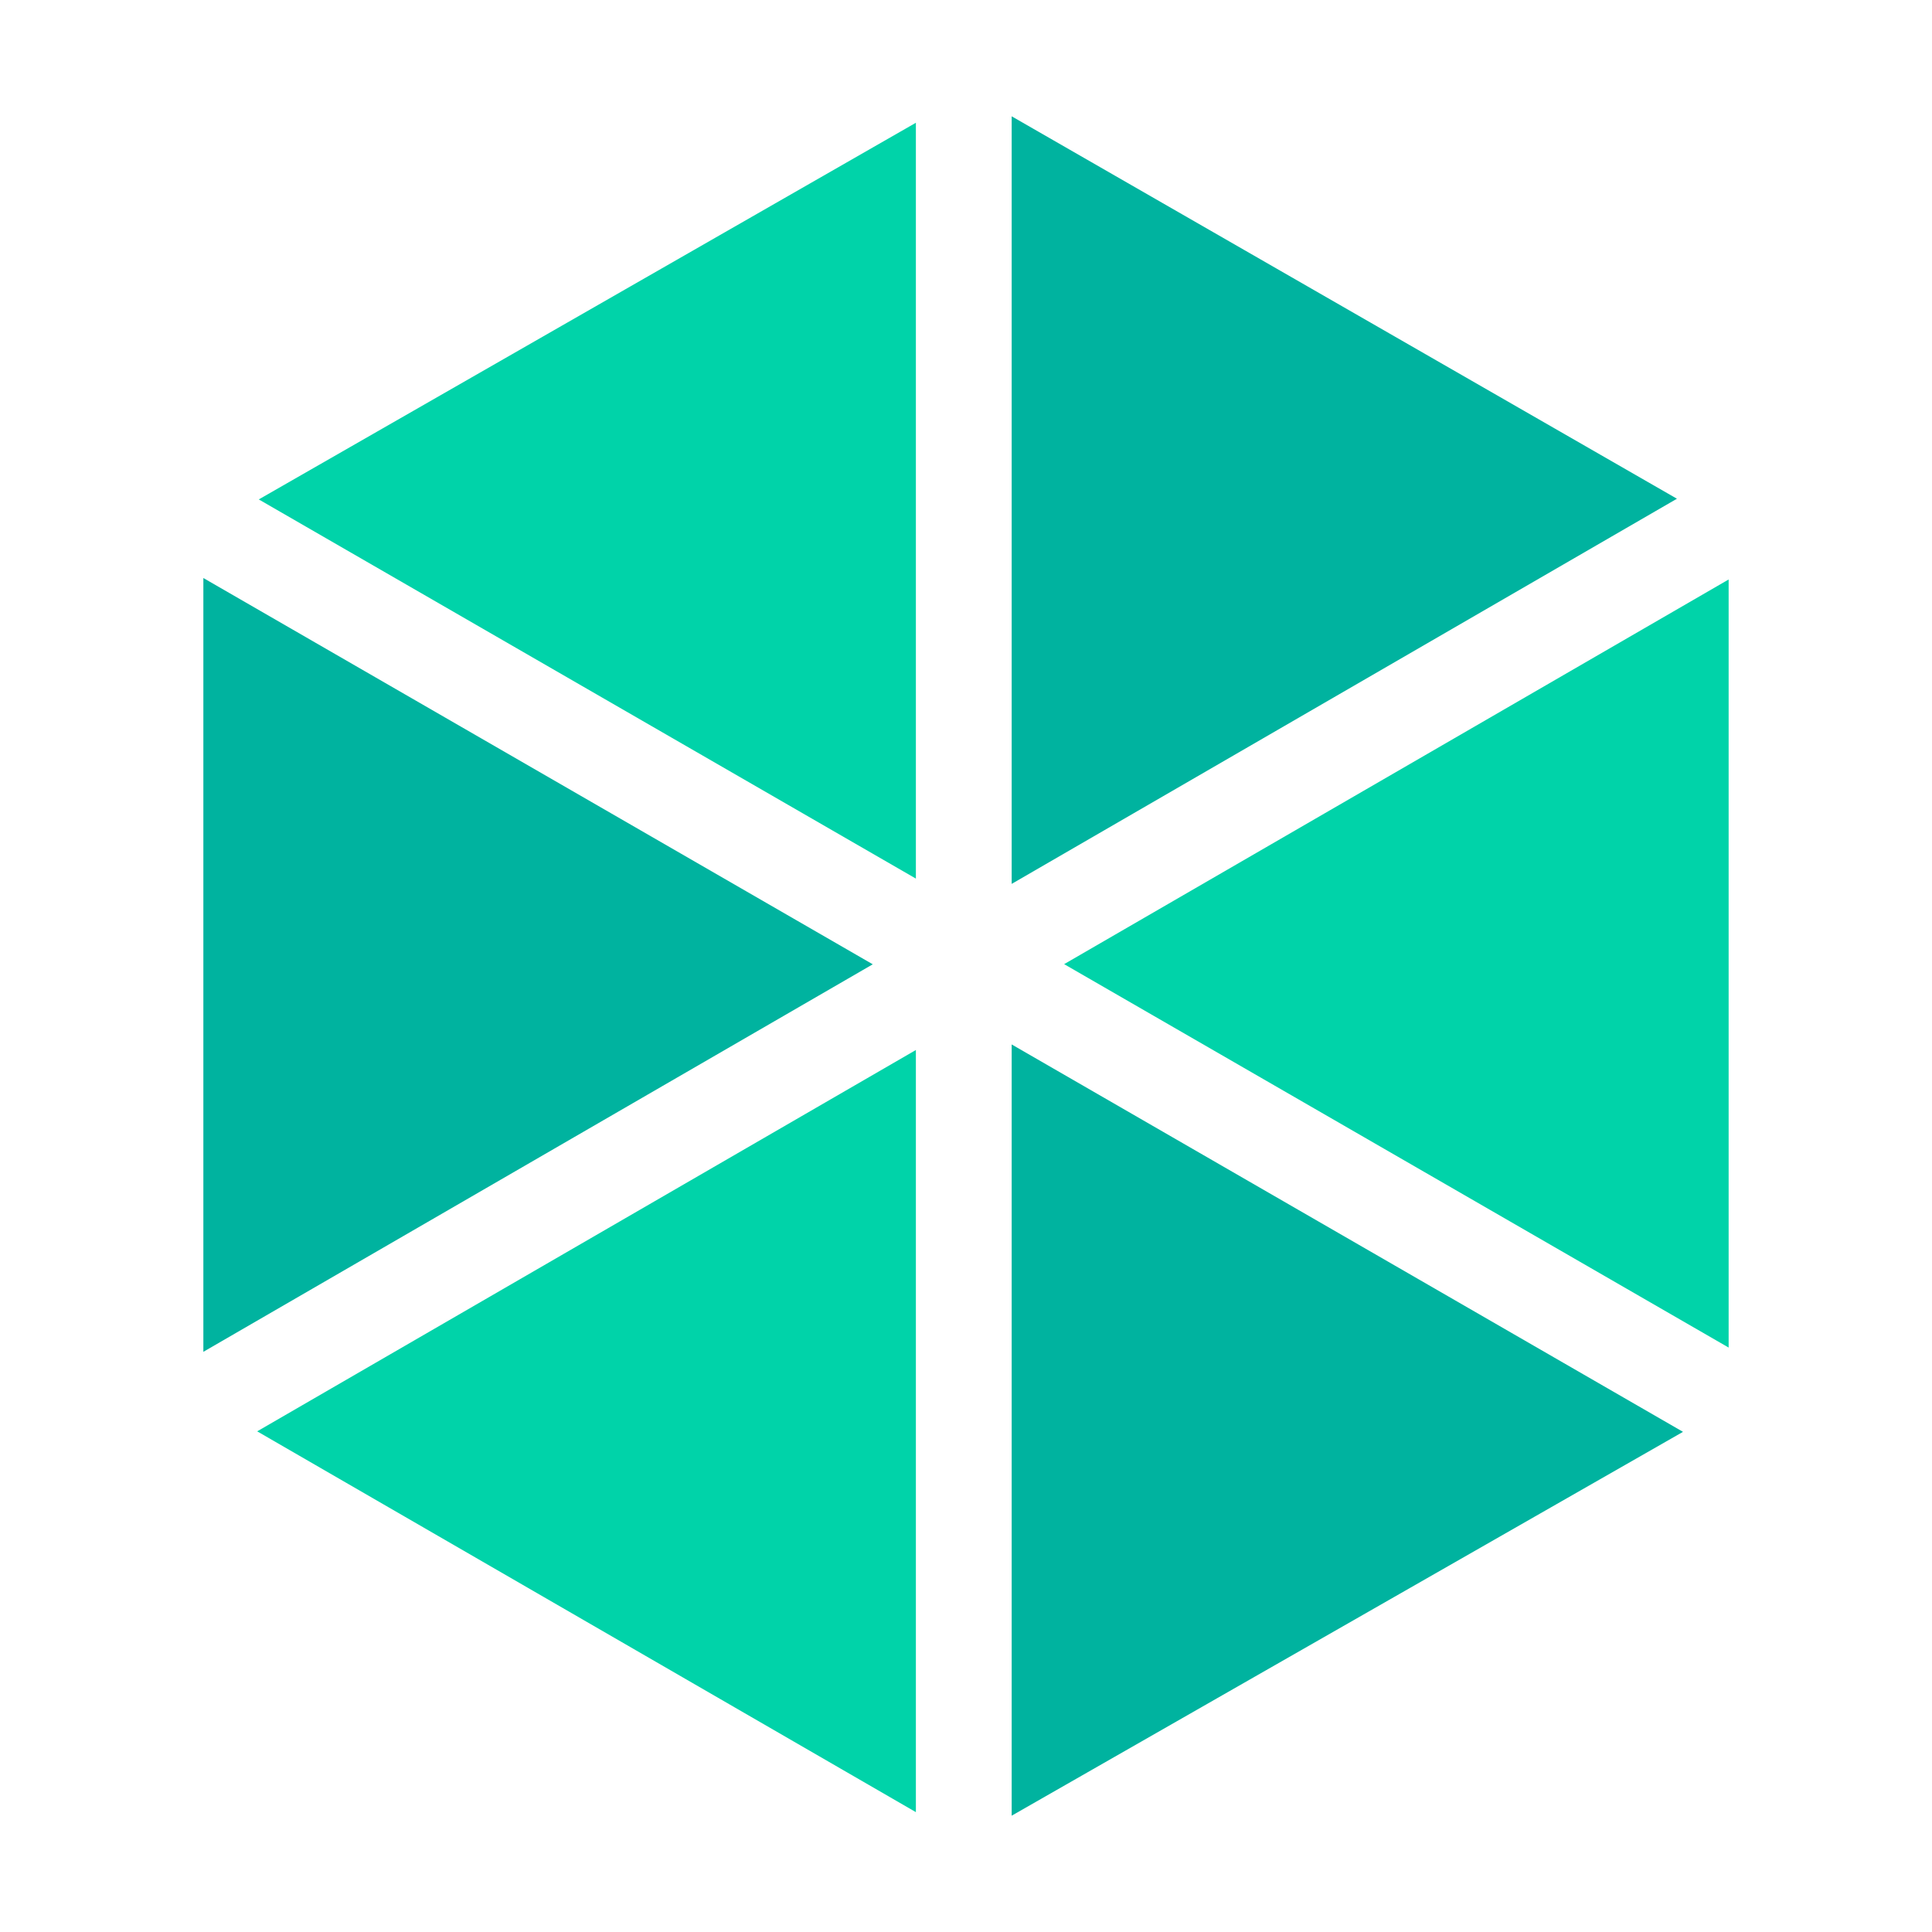
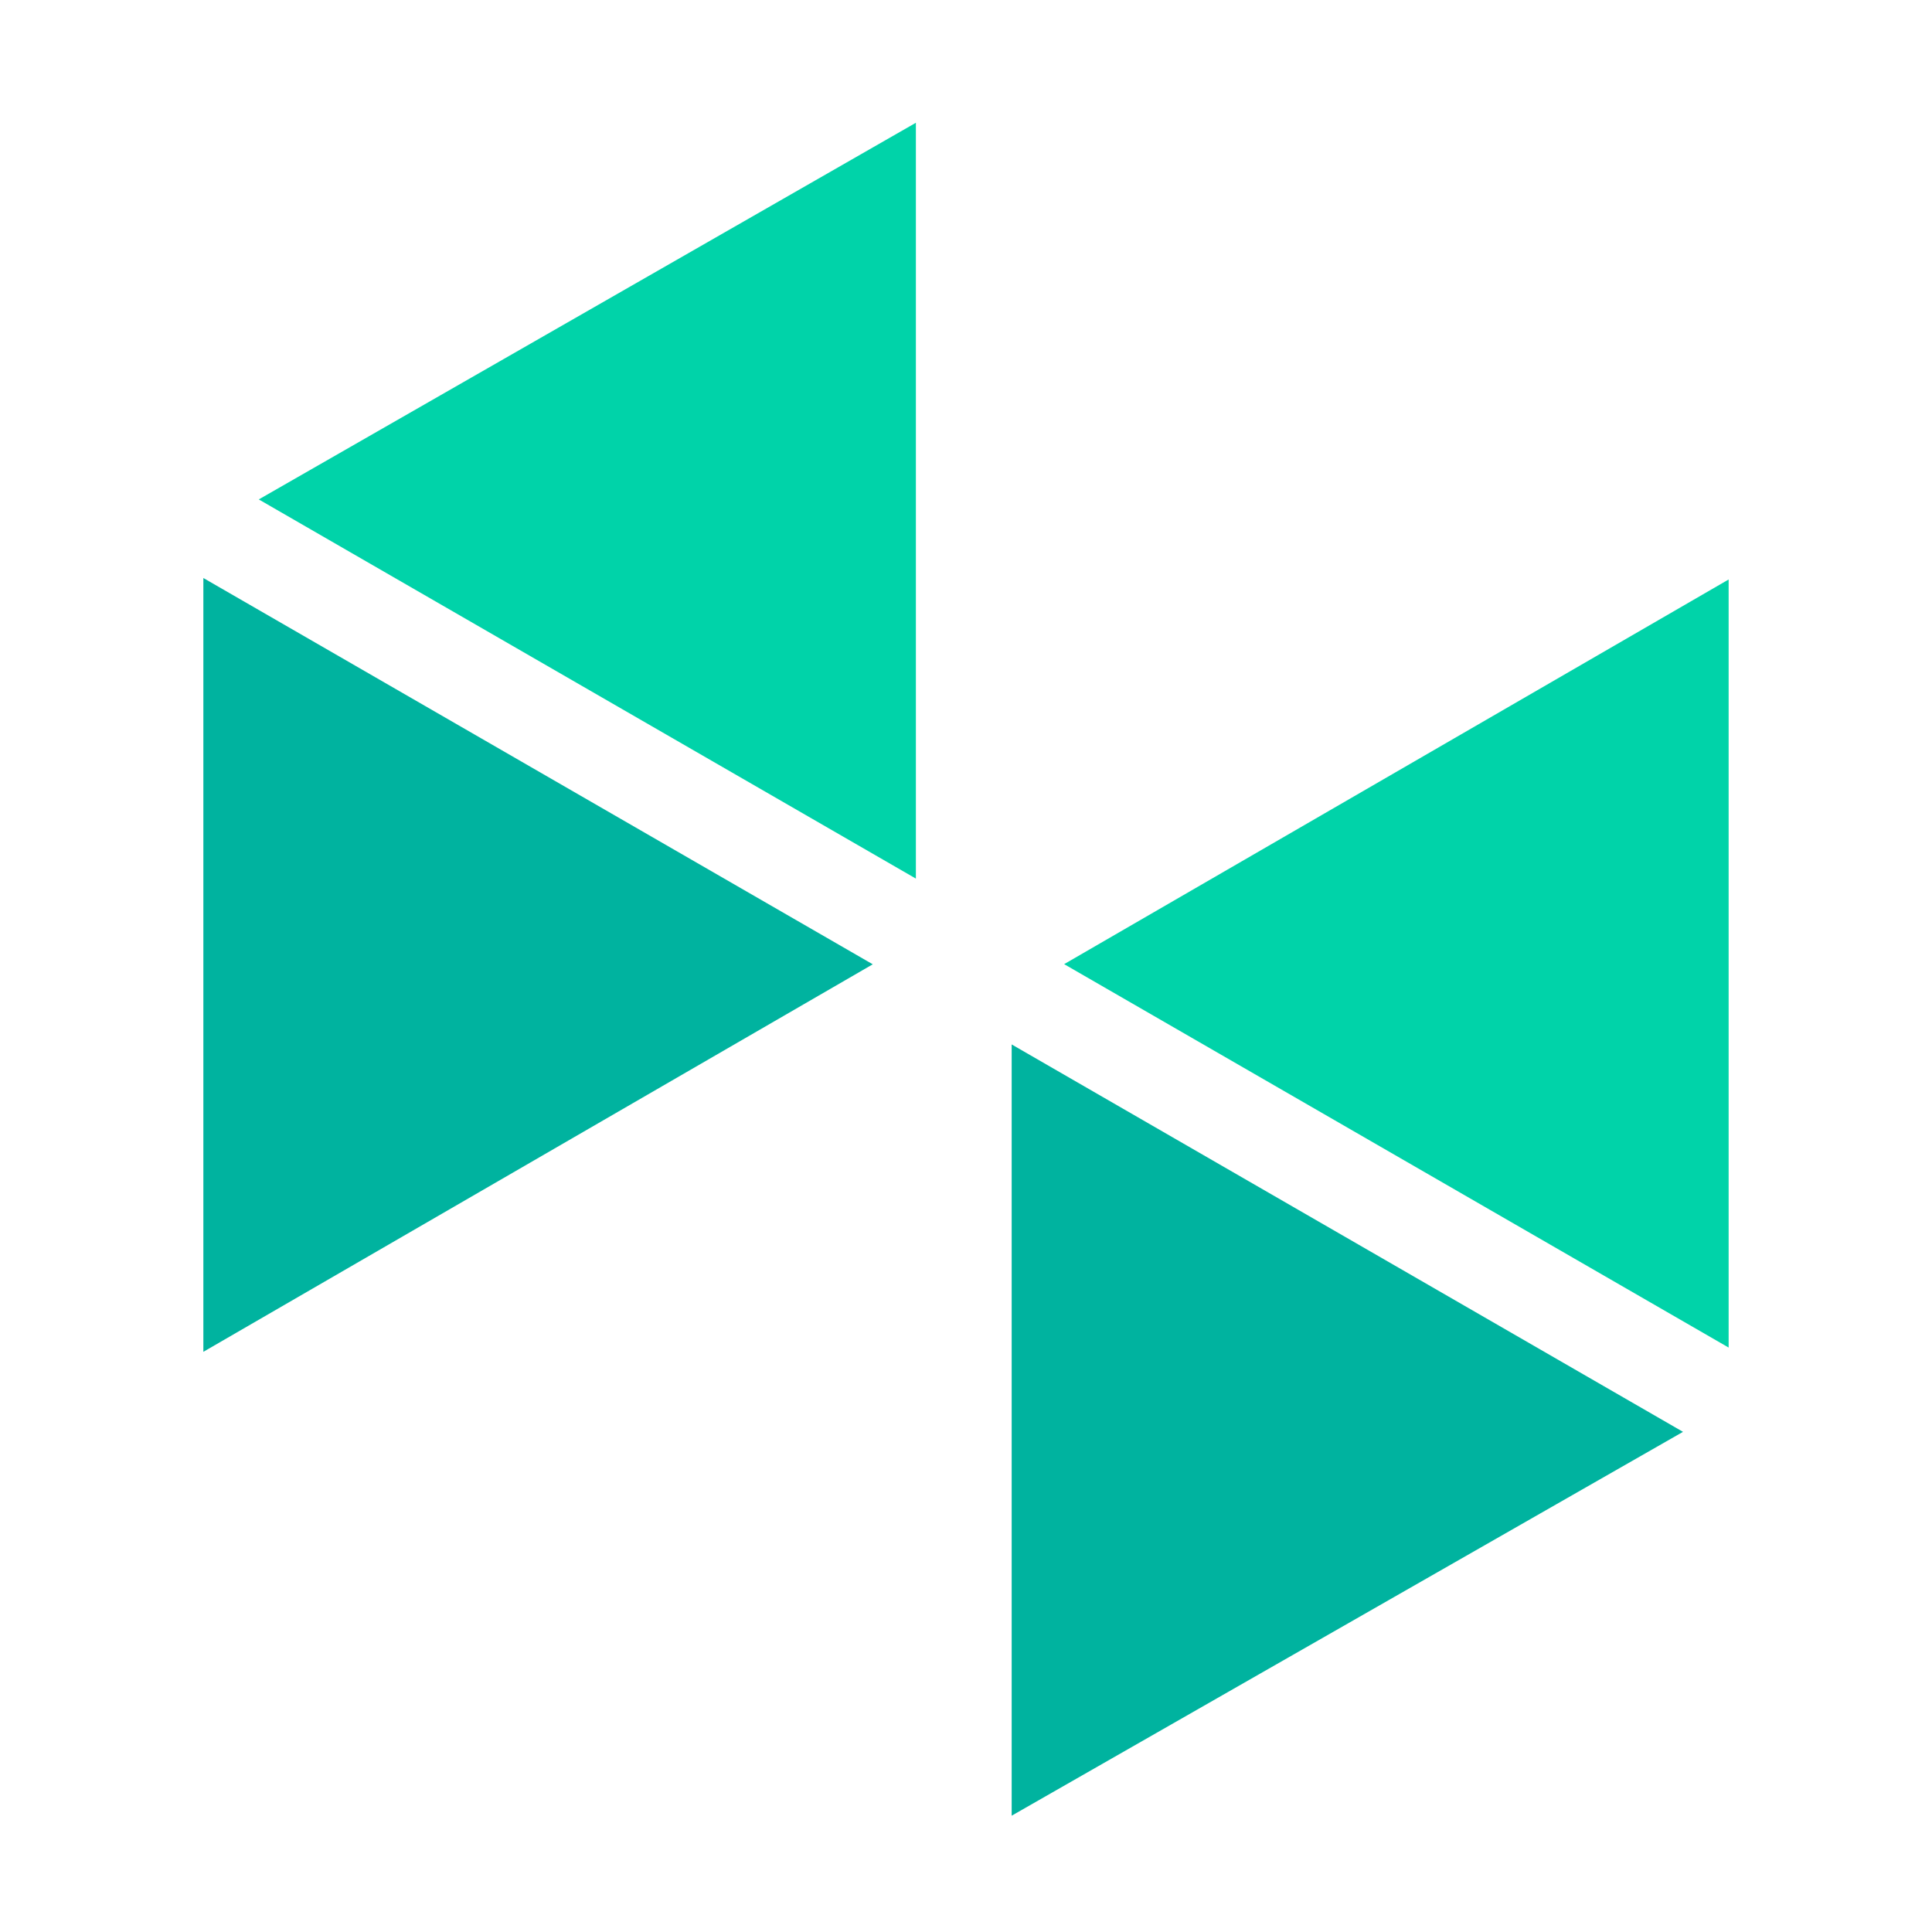
<svg xmlns="http://www.w3.org/2000/svg" id="Layer_1" viewBox="0 0 500 500">
  <defs>
    <style>
      .cls-1 {
        fill: #00b39f;
      }

      .cls-2 {
        fill: #00d3a9;
      }
    </style>
  </defs>
-   <polygon fill="#00b39f" points="261.82 30.1 261.82 228.75 433.99 129.07 261.82 30.1" />
  <polygon fill="#00b39f" points="261.82 270.3 261.82 469.9 435.56 370.56 261.82 270.3" />
  <polygon fill="#00d3a9" points="237.03 227.38 237.03 31.77 66.97 129.25 237.03 227.38" />
-   <polygon fill="#00d3a9" points="237.03 468.98 237.03 271.74 66.56 370.43 237.03 468.98" />
  <polygon fill="#00d3a9" points="447.37 348.75 447.37 149.97 275.4 249.52 447.37 348.75" />
  <polygon fill="#00b39f" points="52.63 149.59 52.63 349.85 225.87 249.56 52.63 149.59" />
</svg>